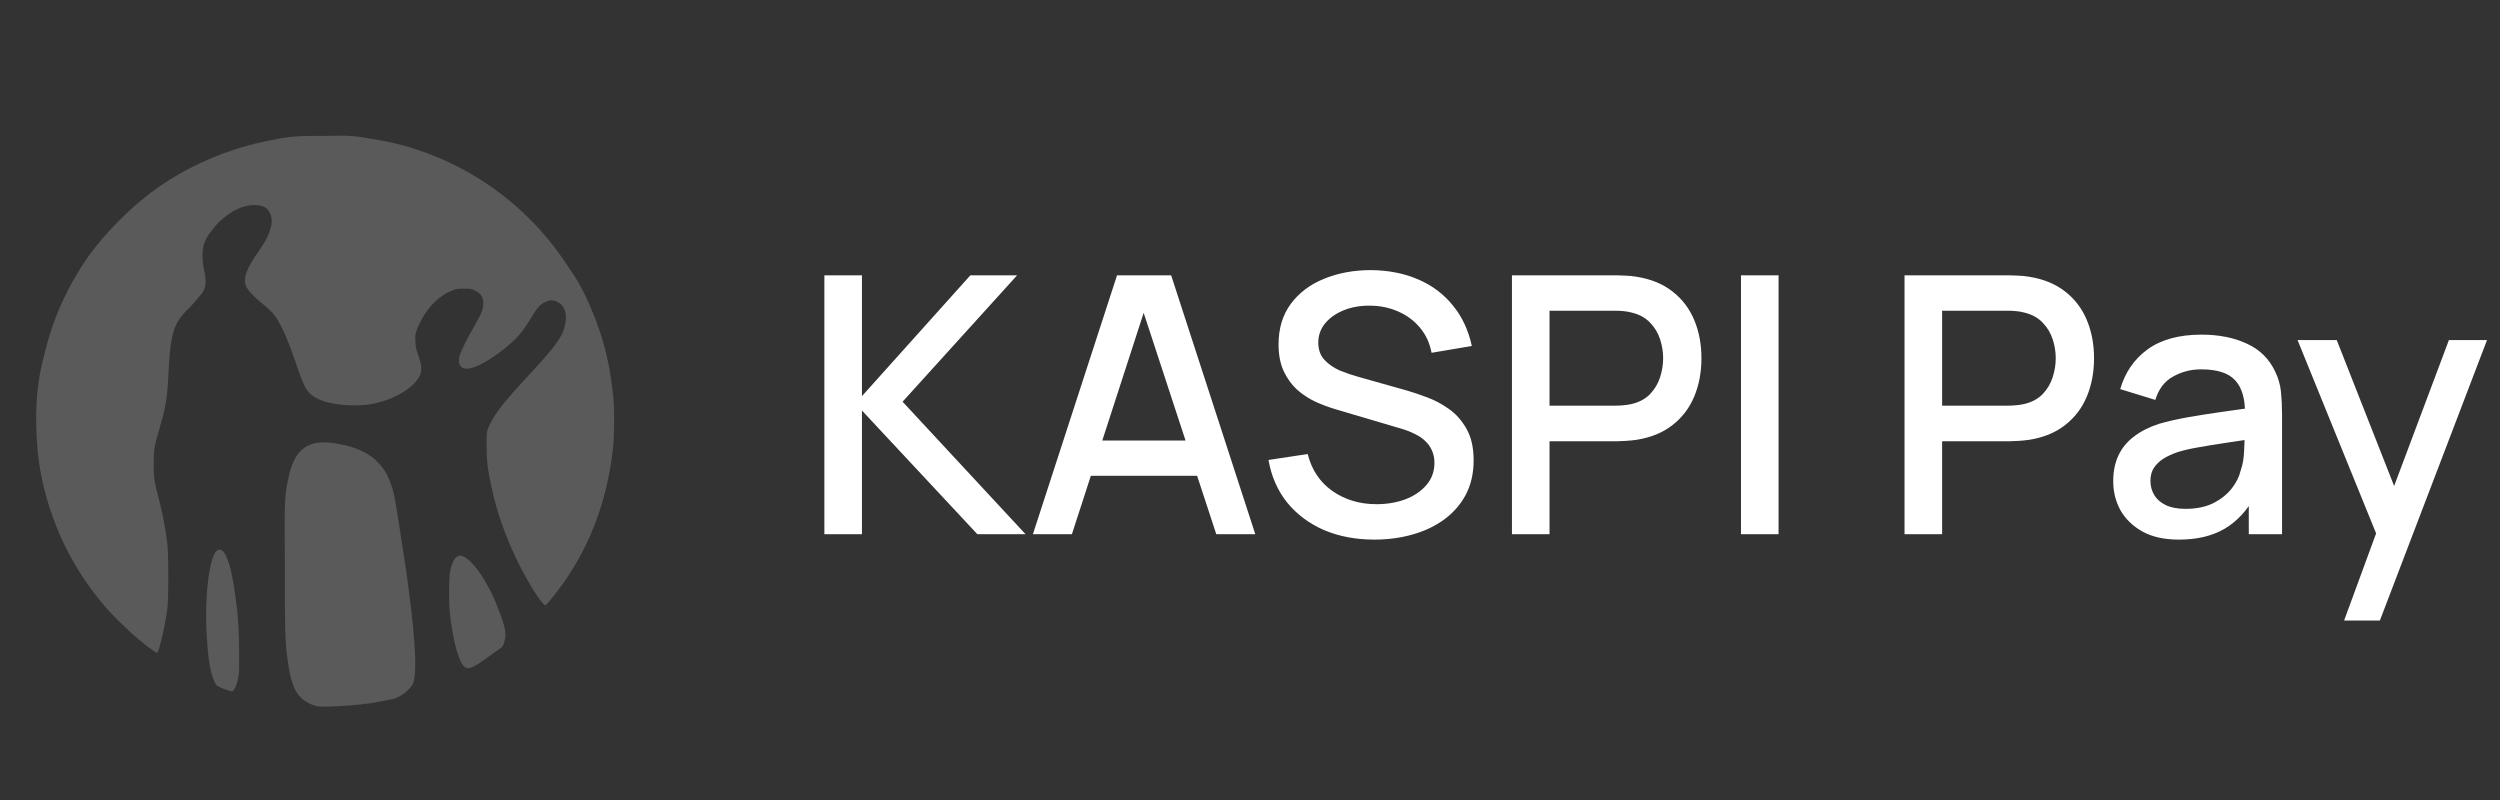
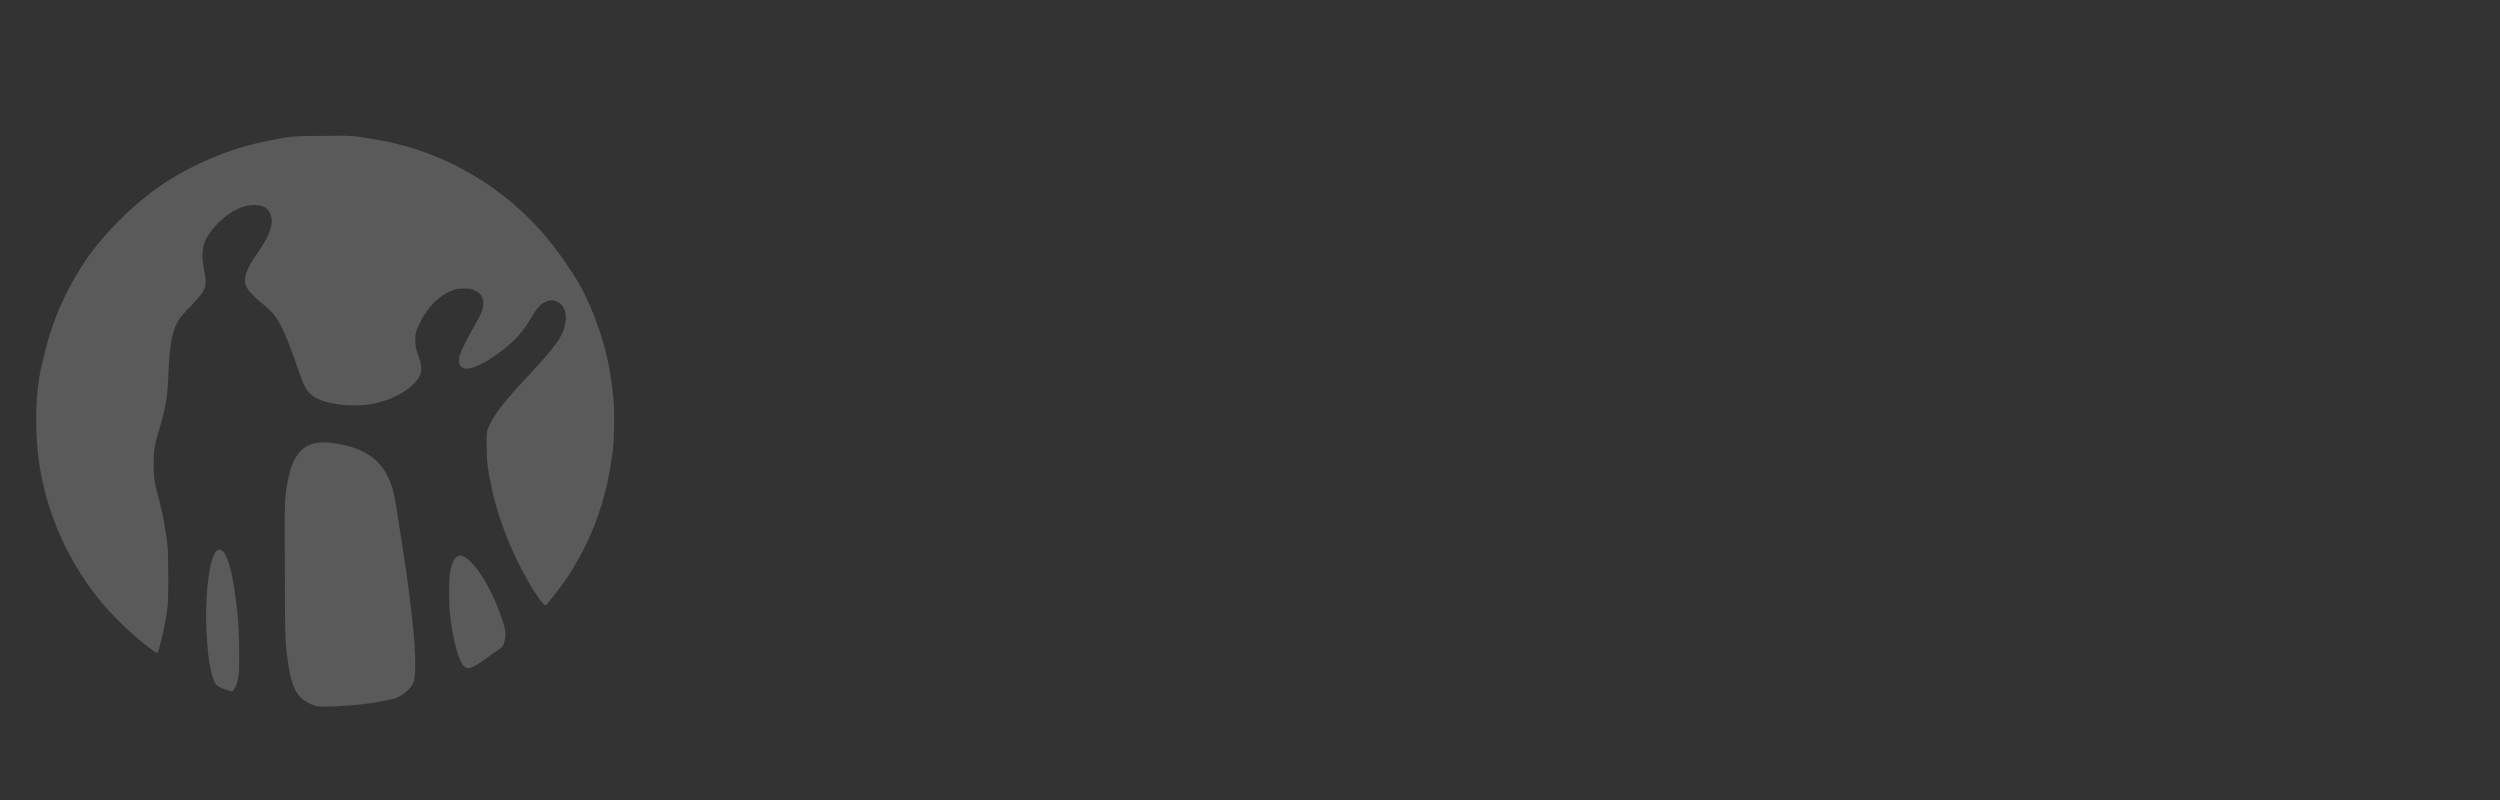
<svg xmlns="http://www.w3.org/2000/svg" width="203" height="65" viewBox="0 0 203 65" fill="none">
  <rect x="0" y="0" width="203" height="65" fill="#333333" stroke="none" />
  <path d="M25.888 57.365C25.411 57.312 24.775 56.994 24.404 56.623C23.874 56.093 23.556 55.191 23.344 53.495C23.132 52.011 23.132 51.057 23.132 45.915C23.079 40.561 23.132 40.19 23.397 38.918C23.874 36.479 24.987 35.631 27.214 36.002C29.705 36.373 31.136 37.434 31.772 39.395C32.037 40.084 32.143 40.879 32.939 46.074C33.681 51.216 33.893 54.343 33.575 55.404C33.469 55.828 32.673 56.517 32.037 56.729C31.772 56.782 30.341 57.1 29.652 57.153C28.539 57.312 26.524 57.418 25.888 57.365ZM18.149 55.934C17.566 55.669 17.566 55.669 17.407 55.351C17.036 54.502 16.877 53.283 16.771 51.375C16.612 48.406 16.983 45.385 17.566 44.749C18.202 44.166 18.785 45.703 19.156 48.724C19.368 50.262 19.421 51.746 19.421 53.23C19.421 54.449 19.421 54.715 19.315 55.139C19.209 55.722 18.997 56.093 18.838 56.146C18.785 56.146 18.467 56.04 18.149 55.934ZM37.709 54.131C37.285 53.866 36.755 51.958 36.543 49.891C36.437 49.096 36.437 46.975 36.543 46.445C36.702 45.65 36.914 45.226 37.285 45.12C38.08 45.014 39.618 47.081 40.572 49.732C41.049 51.004 41.155 51.587 40.943 52.117C40.89 52.382 40.837 52.488 40.625 52.647C40.201 52.965 39.406 53.495 38.822 53.919C38.186 54.29 37.974 54.343 37.709 54.131ZM12.106 52.594C10.834 51.64 9.35 50.209 8.395 49.096C5.533 45.703 3.784 41.727 3.148 37.434C2.989 36.108 2.936 35.154 2.936 33.617C2.989 31.709 3.148 30.489 3.625 28.687C4.314 25.772 5.533 23.174 7.229 20.736C8.554 18.933 10.41 17.025 12.318 15.594C15.075 13.527 18.626 11.989 22.178 11.353C23.715 11.035 24.298 11.035 26.419 11.035C28.433 10.982 28.804 11.035 30.341 11.3C36.702 12.307 42.427 16.018 45.979 21.425C46.668 22.432 46.986 22.909 47.463 23.863C48.735 26.514 49.477 29.005 49.795 32.186C49.901 33.193 49.901 35.525 49.742 36.691C49.265 40.614 47.993 44.113 45.82 47.24C45.29 47.982 44.389 49.148 44.282 49.148C44.123 49.148 43.434 48.194 42.851 47.134C41.473 44.749 40.36 41.886 39.883 39.395C39.565 38.017 39.512 37.221 39.512 36.055C39.512 35.048 39.512 35.048 39.724 34.571C40.201 33.564 40.837 32.716 43.063 30.33C45.025 28.21 45.714 27.309 45.873 26.408C46.085 25.507 45.873 24.817 45.237 24.499C44.919 24.34 44.6 24.34 44.229 24.552C43.858 24.712 43.593 25.029 43.116 25.825C42.374 27.044 42.003 27.468 40.89 28.369C39.406 29.535 38.08 30.171 37.55 29.853C37.232 29.694 37.179 29.217 37.391 28.687C37.497 28.369 37.921 27.521 38.611 26.302C39.194 25.294 39.247 25.029 39.247 24.552C39.194 24.075 39.035 23.81 38.557 23.598C38.292 23.439 38.239 23.439 37.709 23.439C37.179 23.439 37.073 23.439 36.702 23.598C35.695 23.969 34.741 24.924 34.158 26.09C33.787 26.832 33.681 27.097 33.734 27.68C33.734 28.051 33.734 28.21 33.946 28.793C34.211 29.535 34.264 29.959 34.158 30.33C33.84 31.285 32.355 32.292 30.606 32.716C29.122 33.087 26.949 32.928 25.835 32.398C24.987 31.974 24.775 31.656 24.192 29.959C23.291 27.309 22.761 26.143 22.125 25.401C21.966 25.241 21.595 24.87 21.171 24.552C20.482 23.969 20.11 23.545 19.951 23.174C19.739 22.538 20.057 21.743 20.959 20.471C21.966 19.04 22.284 18.032 21.913 17.29C21.701 16.866 21.436 16.707 20.799 16.654C19.792 16.601 18.785 17.078 17.725 18.085C17.195 18.668 16.824 19.145 16.612 19.676C16.4 20.206 16.4 21.107 16.559 21.849C16.771 22.856 16.771 23.28 16.4 23.81C16.294 23.969 15.87 24.446 15.499 24.87C15.075 25.241 14.65 25.772 14.544 25.931C14.014 26.726 13.802 27.839 13.696 29.959C13.59 32.398 13.484 32.928 12.954 34.783C12.53 36.161 12.477 36.585 12.477 37.699C12.477 38.759 12.53 39.183 12.954 40.72C13.272 41.992 13.431 42.947 13.59 44.166C13.696 45.332 13.696 48.459 13.59 49.414C13.484 50.262 13.272 51.322 13.06 52.117C12.901 52.806 12.795 53.018 12.742 53.018C12.689 53.018 12.424 52.806 12.106 52.594Z" fill="#5A5A5A" />
-   <path d="M66.939 43.378V22.355H69.991V32.166L78.794 22.355H82.59L73.29 32.618L83.276 43.378H79.363L69.991 33.334V43.378H66.939ZM83.871 43.378L90.703 22.355H95.098L101.93 43.378H98.762L92.47 24.195H93.258L87.039 43.378H83.871ZM87.419 38.633V35.772H98.397V38.633H87.419ZM111.6 43.816C110.091 43.816 108.729 43.558 107.512 43.042C106.305 42.517 105.308 41.772 104.519 40.809C103.741 39.835 103.235 38.682 103.001 37.349L106.184 36.867C106.505 38.151 107.176 39.154 108.198 39.874C109.22 40.585 110.412 40.94 111.775 40.94C112.622 40.94 113.4 40.809 114.111 40.546C114.821 40.273 115.391 39.889 115.819 39.392C116.257 38.886 116.476 38.283 116.476 37.582C116.476 37.203 116.408 36.867 116.272 36.575C116.145 36.283 115.965 36.03 115.731 35.816C115.508 35.592 115.23 35.402 114.899 35.246C114.578 35.081 114.223 34.94 113.834 34.823L108.446 33.231C107.921 33.076 107.386 32.876 106.841 32.633C106.296 32.38 105.794 32.054 105.337 31.655C104.889 31.246 104.524 30.745 104.242 30.151C103.96 29.548 103.819 28.818 103.819 27.961C103.819 26.667 104.149 25.572 104.811 24.676C105.483 23.771 106.388 23.09 107.527 22.633C108.665 22.165 109.94 21.932 111.352 21.932C112.773 21.951 114.043 22.204 115.162 22.691C116.291 23.178 117.225 23.878 117.965 24.793C118.715 25.698 119.23 26.798 119.513 28.093L116.242 28.647C116.096 27.859 115.785 27.183 115.308 26.618C114.831 26.044 114.247 25.606 113.556 25.304C112.865 24.993 112.116 24.832 111.308 24.822C110.529 24.803 109.814 24.92 109.162 25.173C108.519 25.426 108.004 25.781 107.614 26.238C107.235 26.696 107.045 27.221 107.045 27.815C107.045 28.399 107.215 28.871 107.556 29.231C107.897 29.591 108.315 29.879 108.811 30.093C109.318 30.297 109.819 30.467 110.315 30.604L114.199 31.699C114.685 31.835 115.235 32.02 115.848 32.253C116.471 32.477 117.07 32.794 117.644 33.202C118.228 33.611 118.71 34.156 119.089 34.837C119.469 35.509 119.659 36.356 119.659 37.378C119.659 38.438 119.444 39.373 119.016 40.181C118.588 40.979 117.999 41.65 117.25 42.195C116.51 42.731 115.654 43.135 114.68 43.407C113.707 43.68 112.68 43.816 111.6 43.816ZM122.77 43.378V22.355H131.267C131.471 22.355 131.724 22.365 132.026 22.384C132.327 22.394 132.615 22.423 132.887 22.472C134.055 22.657 135.028 23.056 135.807 23.669C136.595 24.282 137.184 25.056 137.573 25.99C137.963 26.925 138.157 27.956 138.157 29.085C138.157 30.224 137.963 31.261 137.573 32.195C137.184 33.129 136.595 33.903 135.807 34.516C135.028 35.129 134.055 35.528 132.887 35.713C132.615 35.752 132.323 35.782 132.011 35.801C131.709 35.82 131.461 35.83 131.267 35.83H125.821V43.378H122.77ZM125.821 32.94H131.15C131.344 32.94 131.559 32.93 131.792 32.91C132.035 32.891 132.264 32.857 132.478 32.808C133.101 32.662 133.602 32.395 133.982 32.005C134.362 31.606 134.634 31.149 134.8 30.633C134.965 30.117 135.048 29.601 135.048 29.085C135.048 28.57 134.965 28.058 134.8 27.552C134.634 27.037 134.362 26.584 133.982 26.195C133.602 25.796 133.101 25.523 132.478 25.377C132.264 25.319 132.035 25.28 131.792 25.26C131.559 25.241 131.344 25.231 131.15 25.231H125.821V32.94ZM141.368 43.378V22.355H144.419V43.378H141.368ZM154.648 43.378V22.355H163.145C163.35 22.355 163.603 22.365 163.904 22.384C164.206 22.394 164.493 22.423 164.766 22.472C165.934 22.657 166.907 23.056 167.686 23.669C168.474 24.282 169.063 25.056 169.452 25.99C169.841 26.925 170.036 27.956 170.036 29.085C170.036 30.224 169.841 31.261 169.452 32.195C169.063 33.129 168.474 33.903 167.686 34.516C166.907 35.129 165.934 35.528 164.766 35.713C164.493 35.752 164.201 35.782 163.89 35.801C163.588 35.82 163.34 35.83 163.145 35.83H157.7V43.378H154.648ZM157.7 32.94H163.028C163.223 32.94 163.437 32.93 163.671 32.91C163.914 32.891 164.143 32.857 164.357 32.808C164.98 32.662 165.481 32.395 165.861 32.005C166.24 31.606 166.513 31.149 166.678 30.633C166.844 30.117 166.926 29.601 166.926 29.085C166.926 28.57 166.844 28.058 166.678 27.552C166.513 27.037 166.24 26.584 165.861 26.195C165.481 25.796 164.98 25.523 164.357 25.377C164.143 25.319 163.914 25.28 163.671 25.26C163.437 25.241 163.223 25.231 163.028 25.231H157.7V32.94ZM176.922 43.816C175.755 43.816 174.776 43.602 173.988 43.173C173.2 42.736 172.601 42.161 172.192 41.451C171.793 40.731 171.594 39.942 171.594 39.086C171.594 38.288 171.735 37.587 172.017 36.983C172.299 36.38 172.718 35.869 173.273 35.451C173.827 35.022 174.509 34.677 175.317 34.414C176.017 34.21 176.811 34.03 177.696 33.874C178.582 33.718 179.511 33.572 180.485 33.436C181.468 33.3 182.441 33.163 183.404 33.027L182.295 33.64C182.314 32.404 182.052 31.489 181.507 30.896C180.971 30.292 180.047 29.991 178.733 29.991C177.905 29.991 177.146 30.185 176.455 30.575C175.764 30.954 175.282 31.587 175.01 32.472L172.163 31.596C172.552 30.244 173.292 29.168 174.382 28.37C175.482 27.572 176.942 27.173 178.762 27.173C180.173 27.173 181.4 27.416 182.441 27.903C183.492 28.38 184.261 29.139 184.748 30.18C185.001 30.696 185.156 31.241 185.215 31.815C185.273 32.39 185.302 33.008 185.302 33.669V43.378H182.602V39.772L183.127 40.239C182.475 41.446 181.643 42.346 180.631 42.94C179.628 43.524 178.392 43.816 176.922 43.816ZM177.463 41.319C178.329 41.319 179.073 41.169 179.696 40.867C180.319 40.555 180.82 40.161 181.2 39.684C181.58 39.207 181.828 38.711 181.945 38.195C182.11 37.728 182.202 37.203 182.222 36.618C182.251 36.035 182.266 35.567 182.266 35.217L183.258 35.582C182.295 35.728 181.419 35.859 180.631 35.976C179.842 36.093 179.127 36.21 178.485 36.327C177.852 36.434 177.287 36.565 176.791 36.721C176.373 36.867 175.998 37.042 175.667 37.246C175.346 37.451 175.088 37.699 174.893 37.991C174.708 38.283 174.616 38.638 174.616 39.057C174.616 39.465 174.718 39.845 174.922 40.195C175.127 40.536 175.438 40.809 175.857 41.013C176.275 41.217 176.811 41.319 177.463 41.319ZM190.341 50.386L193.392 42.079L193.436 44.531L186.56 27.611H189.742L194.881 40.677H193.947L198.852 27.611H201.947L193.246 50.386H190.341Z" fill="white" />
</svg>